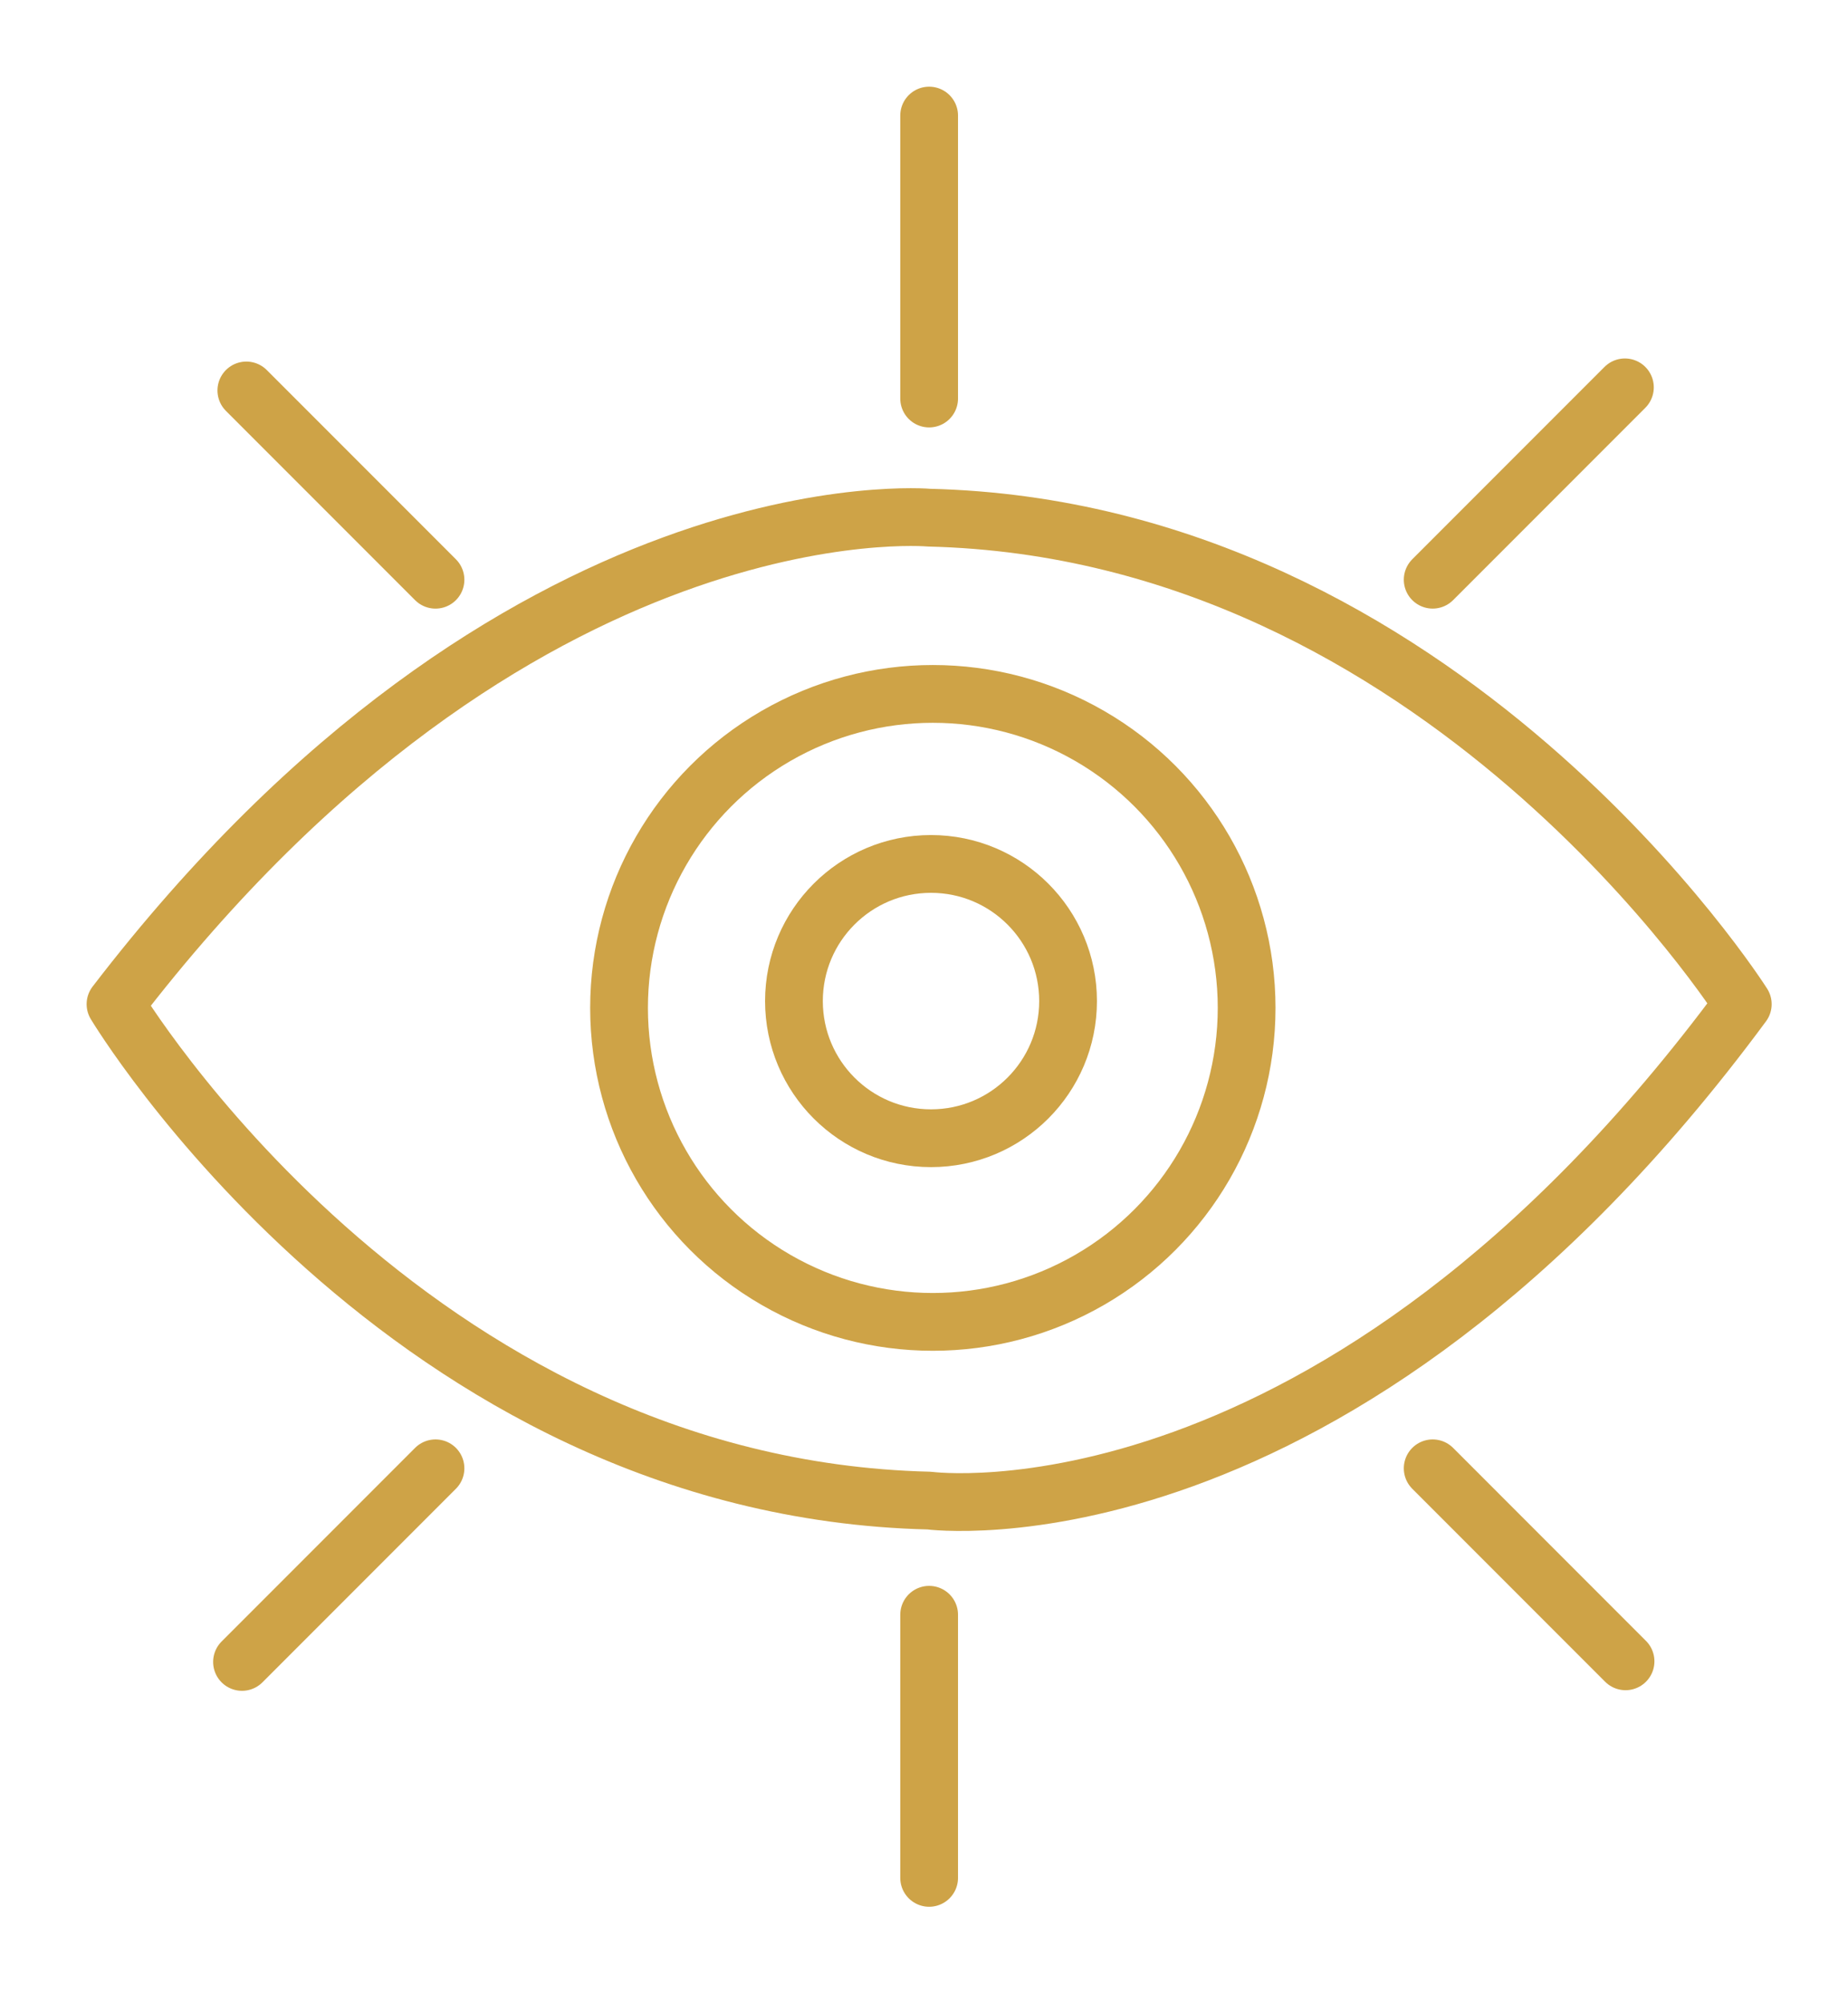
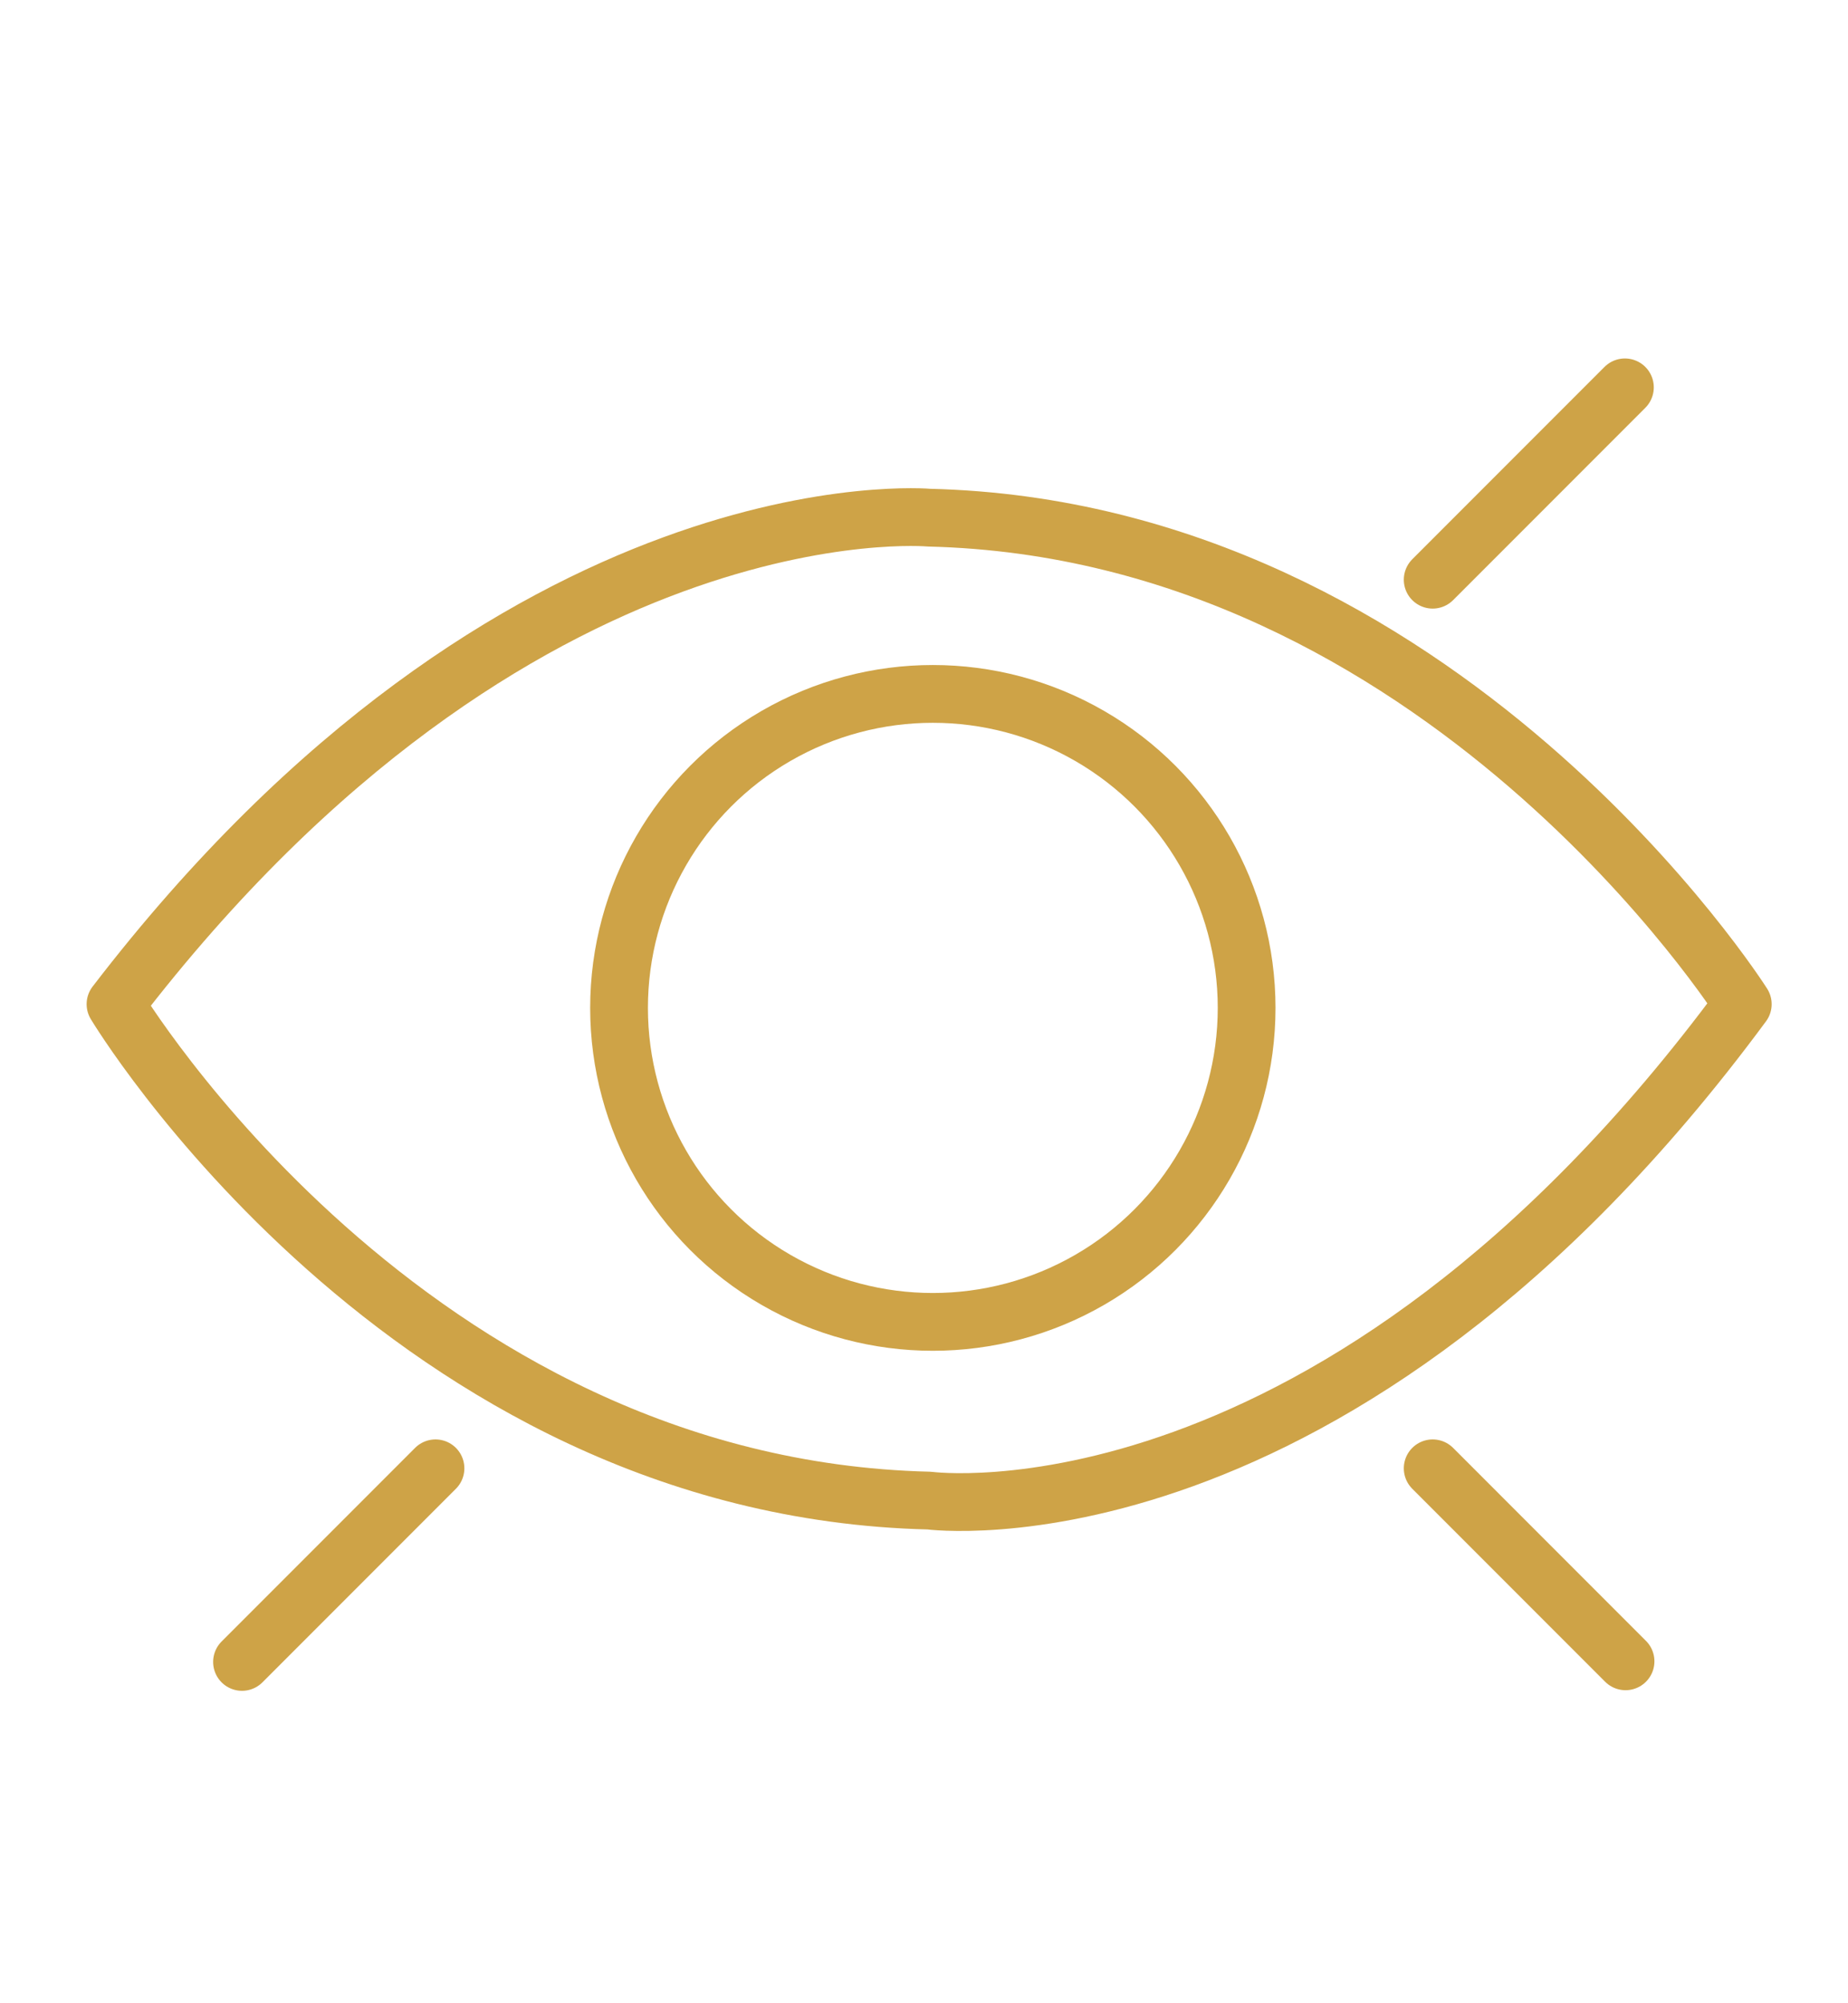
<svg xmlns="http://www.w3.org/2000/svg" width="96" height="104" viewBox="0 0 96 104">
  <g id="Group_73" data-name="Group 73" transform="translate(-464 -139)">
    <path id="Path_200" data-name="Path 200" d="M0,0H96V104H0Z" transform="translate(464 139)" fill="none" />
    <g id="Group_69169" data-name="Group 69169" transform="translate(-61.294 -125.412)">
      <path id="Path_96853" data-name="Path 96853" d="M531.294,352.793s15.074,25.123,42.267,25.772c0,0,21.133,2.832,42.267-25.772,0,0-15.592-24.613-42.267-25.257C573.561,327.536,552.17,325.6,531.294,352.793Z" transform="translate(0 -36.249)" fill="none" stroke="#cea347" stroke-linecap="round" stroke-linejoin="round" stroke-width="3" />
-       <line id="Line_53" data-name="Line 53" y1="14.69" transform="translate(573.561 270.412)" fill="none" stroke="#cea347" stroke-linecap="round" stroke-width="3" />
      <line id="Line_54" data-name="Line 54" y1="9.986" x2="9.986" transform="translate(599.719 284.522)" fill="none" stroke="#cea347" stroke-linecap="round" stroke-width="3" />
-       <line id="Line_55" data-name="Line 55" x1="9.826" y1="9.826" transform="translate(538.091 284.683)" fill="none" stroke="#cea347" stroke-linecap="round" stroke-width="3" />
      <line id="Line_56" data-name="Line 56" x1="10.051" y2="10.051" transform="translate(537.866 340.641)" fill="none" stroke="#cea347" stroke-linecap="round" stroke-width="3" />
-       <line id="Line_57" data-name="Line 57" y2="13.659" transform="translate(573.561 348.244)" fill="none" stroke="#cea347" stroke-linecap="round" stroke-width="3" />
      <line id="Line_58" data-name="Line 58" x2="10.019" y2="10.019" transform="translate(599.719 340.641)" fill="none" stroke="#cea347" stroke-linecap="round" stroke-width="3" />
-       <circle id="Ellipse_261" data-name="Ellipse 261" cx="7.12" cy="7.12" r="7.12" transform="translate(566.538 309.264)" fill="none" stroke="#cea347" stroke-linecap="round" stroke-linejoin="round" stroke-width="3" />
      <circle id="Ellipse_262" data-name="Ellipse 262" cx="16.301" cy="16.301" r="16.301" transform="translate(557.452 300.437)" fill="none" stroke="#cea347" stroke-linecap="round" stroke-linejoin="round" stroke-width="3" />
    </g>
  </g>
</svg>